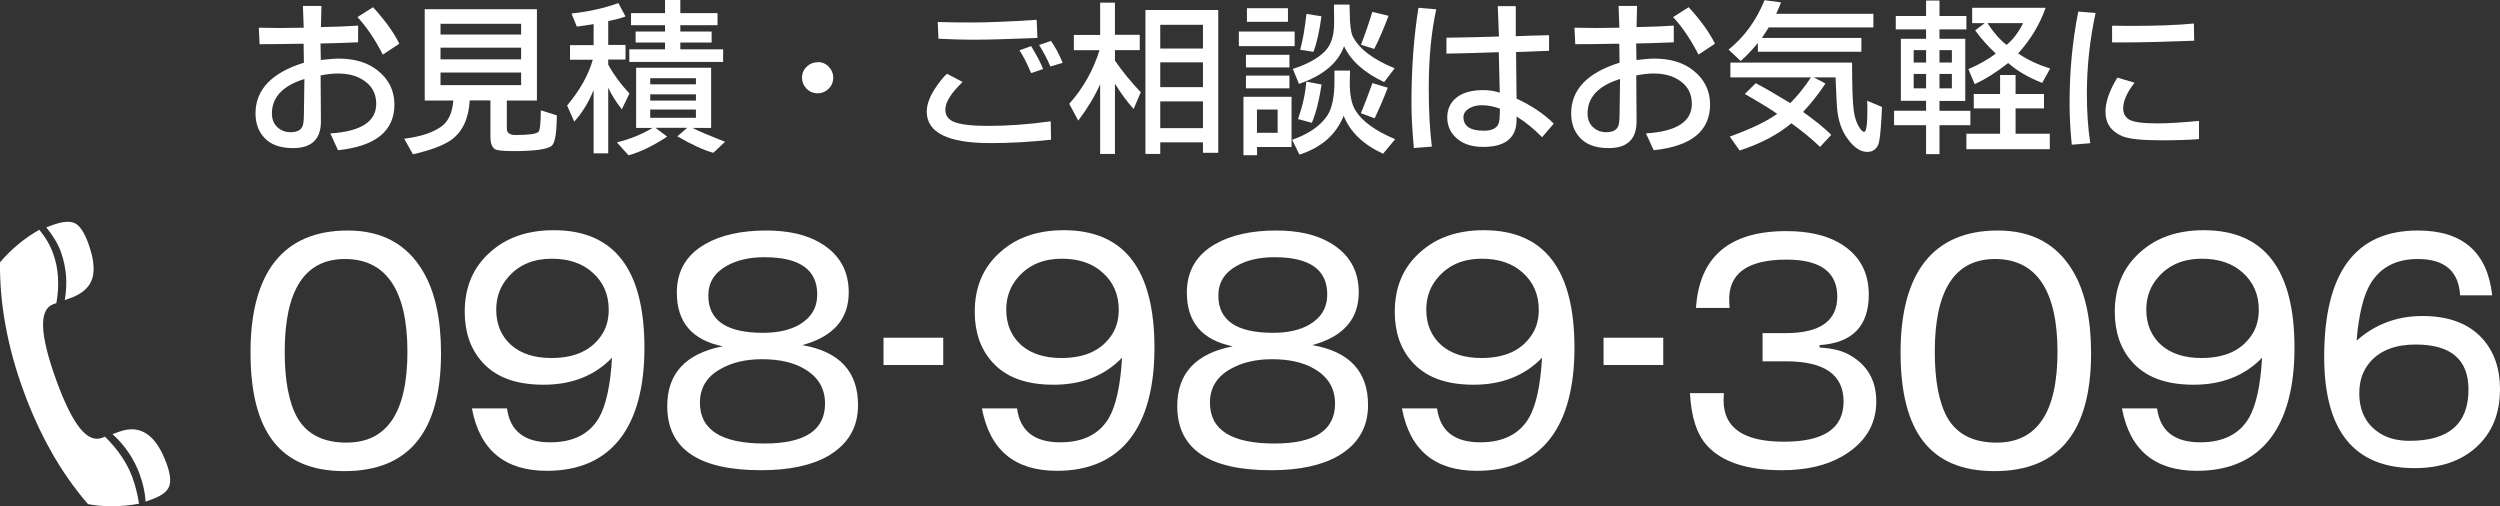
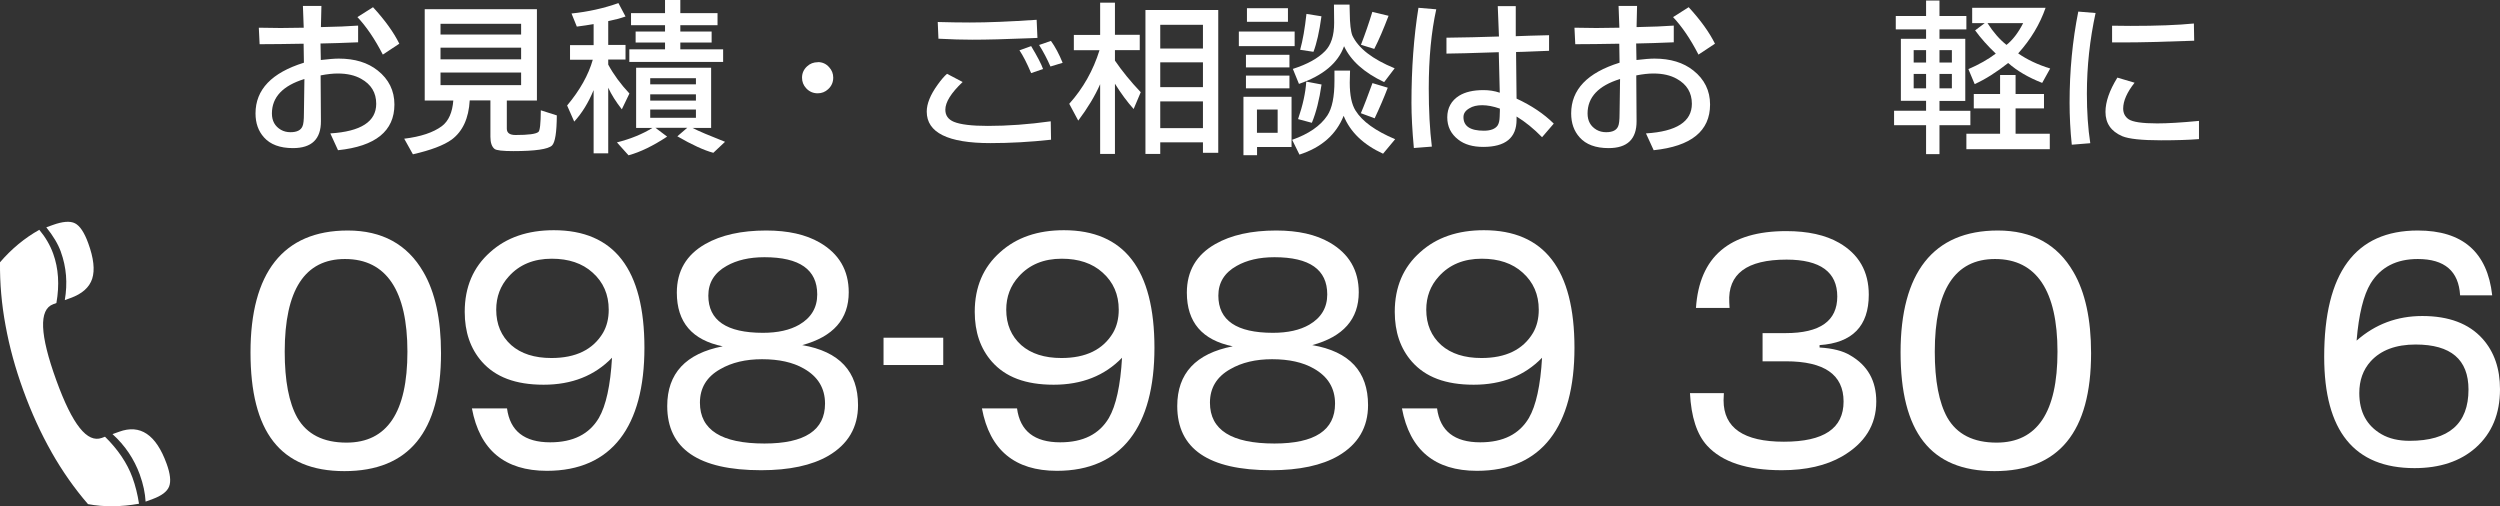
<svg xmlns="http://www.w3.org/2000/svg" id="_イヤー_2" viewBox="0 0 249.99 50.63">
  <rect x="0" y="0" width="249.99" height="50.63" fill="#333333" stroke="none" />
  <defs>
    <style>.cls-1{fill:#fff;}</style>
  </defs>
  <g id="_イヤー_1-2">
    <g>
      <g>
        <path class="cls-1" d="M30.39,6.29l-.03-1.92c-1.72,.03-3.19,.05-4.4,.05l-.08-1.65c.87,.02,1.6,.03,2.18,.03,.66,0,1.43-.01,2.31-.03l-.08-2.18h1.85l-.05,2.12c1.54-.03,2.78-.08,3.72-.15v1.67c-1.42,.06-2.67,.1-3.76,.12l.03,1.65c.77-.09,1.37-.14,1.8-.14,1.6,0,2.9,.4,3.89,1.19,1.11,.88,1.67,2.02,1.67,3.4,0,2.65-1.88,4.18-5.64,4.57l-.77-1.68c3.06-.19,4.59-1.18,4.59-2.96,0-1.11-.5-1.94-1.51-2.5-.62-.35-1.4-.53-2.33-.53-.49,0-1.06,.06-1.72,.19l.03,4.57c.01,1.8-.92,2.7-2.8,2.7-1.29,0-2.26-.36-2.89-1.07-.57-.63-.85-1.43-.85-2.4,0-2.38,1.62-4.07,4.84-5.07Zm.05,1.61c-2.17,.67-3.25,1.82-3.25,3.45,0,.74,.3,1.28,.9,1.63,.28,.16,.6,.24,.95,.24,.65,0,1.05-.2,1.21-.6,.09-.19,.14-.61,.14-1.26l.05-3.47Zm5.3-6.19l1.56-.99c1.18,1.28,2.06,2.5,2.63,3.65l-1.65,1.09c-.8-1.56-1.66-2.82-2.55-3.76Z" />
        <path class="cls-1" d="M45.34,10.05h-2.87V.92h11.22V10.05h-3.01v2.82c0,.42,.29,.63,.87,.63,1.29,0,2.06-.1,2.29-.31,.15-.11,.23-.83,.24-2.16l1.6,.51c-.01,1.7-.17,2.7-.48,3.01-.39,.37-1.67,.56-3.86,.56-1.07,0-1.7-.07-1.89-.22-.27-.22-.41-.62-.41-1.21v-3.64h-2.07c-.1,1.79-.7,3.09-1.79,3.91-.8,.58-2.1,1.07-3.89,1.48l-.87-1.56c1.65-.2,2.91-.62,3.77-1.26,.67-.51,1.05-1.37,1.14-2.57Zm-1.29-6.6h8.06v-1.07h-8.06v1.07Zm0,2.48h8.06v-1.16h-8.06v1.16Zm0,2.58h8.06v-1.26h-8.06v1.26Z" />
        <path class="cls-1" d="M59.28,5.97h-2.28v-1.46h2.36V2.41c-.54,.09-1.1,.18-1.68,.25l-.53-1.31c1.65-.17,3.22-.52,4.69-1.04l.71,1.34c-.51,.18-1.09,.33-1.73,.46v2.38h1.73v1.46h-1.73v.51c.54,1,1.25,1.96,2.12,2.89l-.76,1.58c-.59-.75-1.04-1.47-1.36-2.16v6.56h-1.46v-6.32c-.52,1.26-1.17,2.31-1.94,3.15l-.71-1.61c1.28-1.53,2.14-3.06,2.57-4.59Zm5.98,6.82h-1.65V6.77h7.5v6.02h-1.87c.62,.32,1.71,.78,3.26,1.39l-1.17,1.1c-.93-.25-2.13-.8-3.6-1.65l.99-.85h-3.18l1.17,.88c-1.41,.93-2.69,1.55-3.86,1.87l-1.16-1.29c1.38-.35,2.57-.84,3.57-1.46Zm-2.33-6.6v-1.26h3.57v-.68h-2.94v-1.1h2.94v-.63h-3.4V1.31h3.4V0h1.53V1.31h3.72v1.21h-3.72v.63h3.13v1.1h-3.13v.68h4.28v1.26h-9.38Zm2.09,2.24h4.57v-.61h-4.57v.61Zm0,1.63h4.57v-.63h-4.57v.63Zm0,1.72h4.57v-.83h-4.57v.83Z" />
        <path class="cls-1" d="M81.79,6.21c.44,0,.82,.17,1.12,.51,.27,.29,.41,.64,.41,1.04,0,.46-.17,.85-.51,1.16-.29,.27-.64,.41-1.04,.41-.46,0-.85-.17-1.16-.51-.27-.29-.41-.65-.41-1.05,0-.45,.17-.83,.51-1.14,.29-.27,.65-.41,1.07-.41Z" />
        <path class="cls-1" d="M94.7,7.38l1.56,.82c-1.16,1.1-1.73,2.02-1.73,2.77,0,.57,.28,.97,.85,1.21,.65,.27,1.78,.41,3.4,.41,1.98,0,4.08-.15,6.29-.46l.03,1.84c-2.09,.23-4.11,.34-6.07,.34-4.24,0-6.36-1.05-6.36-3.15,0-.78,.36-1.68,1.09-2.69,.35-.49,.66-.85,.94-1.09Zm8.96-5.39l.08,1.8-.7,.03c-2.44,.1-4.38,.15-5.83,.15-.96,0-2.08-.03-3.37-.1l-.07-1.67c1.11,.03,2.18,.05,3.21,.05,1.8,0,4.02-.09,6.66-.27Zm-1.72,3.04l1.17-.42c.63,1.05,1.03,1.82,1.19,2.29l-1.19,.41c-.43-1.01-.82-1.77-1.17-2.28Zm1.96-.53l1.19-.41c.42,.58,.81,1.31,1.17,2.19l-1.22,.37c-.33-.76-.71-1.48-1.14-2.16Z" />
        <path class="cls-1" d="M109.95,5.02h-2.57v-1.53h2.63V.27h1.48V3.48h2.48v1.53h-2.48v1.05c.71,1.04,1.57,2.1,2.58,3.16l-.71,1.68c-.63-.7-1.26-1.55-1.87-2.53v7.02h-1.48v-6.97c-.52,1.18-1.25,2.39-2.19,3.64l-.9-1.68c1.39-1.55,2.4-3.34,3.03-5.37Zm4.59,10.37V1h7.28V15.28h-1.53v-1.05h-4.27v1.16h-1.48Zm1.48-10.54h4.27V2.48h-4.27v2.36Zm0,3.86h4.27v-2.48h-4.27v2.48Zm0,4.1h4.27v-2.67h-4.27v2.67Z" />
        <path class="cls-1" d="M123.88,4.61v-1.46h5.58v1.46h-5.58Zm.46,10.9v-5.83h4.81v5.02h-3.45v.82h-1.36Zm.25-8.77v-1.26h4.35v1.26h-4.35Zm0,2.09v-1.27h4.35v1.27h-4.35Zm.1-6.65V.82h4.1v1.36h-4.1Zm1,11.1h2.07v-2.33h-2.07v2.33Zm7.75-6.22h1.56c-.02,.48-.03,.88-.03,1.21,0,1.24,.19,2.17,.58,2.79,.67,1.08,1.99,2.03,3.96,2.86l-1.21,1.45c-1.96-.9-3.28-2.16-3.94-3.79-.75,1.88-2.22,3.17-4.42,3.88l-.73-1.48c1.65-.58,2.83-1.39,3.52-2.43,.48-.73,.71-1.88,.71-3.45v-1.02Zm-.05-6.6h1.56c.01,.41,.02,.69,.02,.83,.01,1.09,.1,1.84,.26,2.26,.6,1.28,2.01,2.37,4.23,3.28l-1.05,1.38c-2.01-.95-3.34-2.15-4.01-3.59-.6,1.68-2.1,2.94-4.51,3.77l-.61-1.5c1.44-.46,2.51-1.05,3.21-1.77,.61-.61,.92-1.56,.92-2.84,0-.25,0-.86-.02-1.84Zm-2.77,7.7l1.53,.29c-.22,1.52-.54,2.79-.97,3.83l-1.38-.37c.48-1.39,.75-2.64,.82-3.74Zm.02-6.77l1.5,.24c-.21,1.54-.48,2.73-.8,3.55l-1.33-.2c.26-.93,.47-2.12,.63-3.59Zm6.6,6.92l1.53,.46c-.38,1-.82,2.02-1.31,3.06l-1.38-.51c.34-.79,.72-1.8,1.16-3.01Zm0-7.12l1.61,.39c-.5,1.31-.97,2.42-1.43,3.31l-1.33-.41c.42-1.08,.8-2.18,1.14-3.3Z" />
        <path class="cls-1" d="M141.84,.78l1.78,.15c-.5,2.26-.75,4.9-.75,7.92,0,2.18,.1,4.11,.31,5.81l-1.8,.14c-.16-1.73-.24-3.24-.24-4.51,0-3.42,.23-6.6,.7-9.52Zm2.8,4.57v-1.58c1.71-.02,3.46-.06,5.25-.12l-.12-3.04h1.8V3.62c.78-.03,1.89-.07,3.33-.1v1.56l-.53,.02-2.02,.08-.75,.02,.05,4.66c1.49,.69,2.73,1.52,3.72,2.5l-1.17,1.36c-.83-.85-1.68-1.54-2.55-2.07v.32c0,1.81-1.11,2.72-3.33,2.72-1.04,0-1.88-.24-2.5-.73-.74-.57-1.1-1.31-1.1-2.23s.4-1.67,1.19-2.16c.6-.37,1.41-.56,2.43-.56,.55,0,1.1,.08,1.63,.26l-.1-4.05c-2.75,.09-4.5,.14-5.24,.14Zm5.34,5.51c-.66-.23-1.25-.34-1.77-.34s-.95,.1-1.28,.31c-.4,.23-.59,.52-.59,.88,0,.91,.68,1.36,2.04,1.36,.68,0,1.14-.18,1.38-.53,.12-.19,.19-.48,.2-.85,.02-.54,.03-.82,.02-.83Z" />
        <path class="cls-1" d="M161.95,6.29l-.03-1.92c-1.72,.03-3.19,.05-4.4,.05l-.08-1.65c.87,.02,1.6,.03,2.18,.03,.66,0,1.43-.01,2.31-.03l-.08-2.18h1.85l-.05,2.12c1.54-.03,2.78-.08,3.72-.15v1.67c-1.42,.06-2.67,.1-3.76,.12l.03,1.65c.77-.09,1.37-.14,1.8-.14,1.6,0,2.9,.4,3.89,1.19,1.11,.88,1.67,2.02,1.67,3.4,0,2.65-1.88,4.18-5.64,4.57l-.77-1.68c3.06-.19,4.59-1.18,4.59-2.96,0-1.11-.5-1.94-1.51-2.5-.62-.35-1.4-.53-2.33-.53-.49,0-1.06,.06-1.72,.19l.03,4.57c.01,1.8-.92,2.7-2.8,2.7-1.29,0-2.26-.36-2.89-1.07-.57-.63-.85-1.43-.85-2.4,0-2.38,1.62-4.07,4.84-5.07Zm.05,1.61c-2.17,.67-3.25,1.82-3.25,3.45,0,.74,.3,1.28,.9,1.63,.28,.16,.6,.24,.95,.24,.65,0,1.05-.2,1.21-.6,.09-.19,.14-.61,.14-1.26l.05-3.47Zm5.3-6.19l1.56-.99c1.18,1.28,2.06,2.5,2.63,3.65l-1.65,1.09c-.8-1.56-1.66-2.82-2.55-3.76Z" />
-         <path class="cls-1" d="M176.45,.02l1.65,.22c-.17,.43-.33,.81-.49,1.14h9.72v1.36h-10.47c-.23,.37-.45,.73-.68,1.05h9.95v1.38h-10.35v-.87c-.57,.69-1.14,1.29-1.72,1.8l-1.21-1.14c1.56-1.25,2.77-2.9,3.6-4.95Zm-1.97,9.37l1.09-1.07c1,.53,2.15,1.2,3.45,1.99,.71-.71,1.41-1.57,2.07-2.57h-8.06v-1.48h12.17c0,2.29,.05,3.84,.15,4.66,.1,.86,.34,1.53,.71,2.01,.12,.17,.24,.25,.36,.25,.2,0,.31-.73,.31-2.19,0-.22,0-.52-.02-.92l1.48,.63-.05,1.02c-.08,1.54-.19,2.47-.34,2.79-.23,.45-.58,.68-1.07,.68-.66,0-1.29-.4-1.9-1.21-.66-.84-1.04-1.93-1.14-3.28-.03-.41-.08-1.39-.14-2.96h-2.18l1.17,.61c-.69,1.04-1.44,1.99-2.24,2.84,1.18,.84,2.12,1.6,2.82,2.29l-1.12,1.21c-.83-.8-1.79-1.59-2.87-2.36-1.34,1.12-3.06,2.03-5.17,2.72l-.99-1.39c2.15-.78,3.73-1.54,4.74-2.28-.68-.48-1.76-1.14-3.25-1.99Z" />
        <path class="cls-1" d="M189.4,12.51v-1.44h3.2v-.99h-2.52V3.88h2.52v-.94h-3.03V1.6h3.03V.05h1.34V1.6h2.69v1.34h-2.69v.94h2.58v6.21h-2.58v.99h3.09v1.44h-3.09v2.89h-1.34v-2.89h-3.2Zm1.96-6.26h1.24v-1.24h-1.24v1.24Zm0,2.58h1.24v-1.44h-1.24v1.44Zm2.58-2.58h1.24v-1.24h-1.24v1.24Zm0,2.58h1.24v-1.44h-1.24v1.44Zm2.69,6.09v-1.55h3.37v-2.53h-2.63v-1.44h2.63v-1.9h1.55v1.9h2.84v1.44h-2.84v2.53h3.42v1.55h-8.33Zm.87-11.88l.97-.73h-1.26V.78h7.34c-.57,1.64-1.48,3.16-2.74,4.56,.89,.62,1.96,1.13,3.2,1.51l-.8,1.44c-1.38-.54-2.52-1.21-3.4-1.99-1.18,.93-2.29,1.63-3.35,2.11l-.63-1.5c1.05-.45,1.97-.97,2.74-1.55-.8-.76-1.5-1.54-2.07-2.33Zm4.81-.73h-3.57c.58,.91,1.21,1.63,1.9,2.18,.61-.48,1.17-1.2,1.67-2.18Z" />
        <path class="cls-1" d="M207.82,1.16l1.73,.14c-.58,2.67-.87,5.36-.87,8.06,0,1.82,.11,3.48,.34,4.96l-1.85,.15c-.15-1.44-.22-2.84-.22-4.2,0-3.17,.29-6.21,.87-9.11Zm3.91,6.6l1.72,.51c-.76,.96-1.14,1.83-1.14,2.58,0,.46,.18,.82,.54,1.07,.41,.28,1.36,.42,2.86,.42,1.02,0,2.41-.08,4.18-.25v1.82c-1,.08-2.26,.12-3.79,.12-1.94,0-3.23-.14-3.88-.41-1.12-.48-1.68-1.29-1.68-2.43,0-1.01,.4-2.15,1.19-3.43Zm-.53-3.52v-1.67c.74,.01,1.35,.02,1.84,.02,2.63,0,4.74-.08,6.34-.24l.03,1.72-.59,.02c-2.77,.1-4.85,.15-6.24,.15h-1.38Z" />
      </g>
      <g>
        <path class="cls-1" d="M34.77,23.05c3.44,0,5.96,1.38,7.56,4.14,1.18,2.02,1.77,4.73,1.77,8.13,0,7.86-3.22,11.79-9.66,11.79s-9.39-3.96-9.39-11.88,3.24-12.18,9.72-12.18Zm-.27,2.85c-4.02,0-6.03,3.09-6.03,9.27,0,2.9,.42,5.1,1.26,6.6,.96,1.66,2.6,2.49,4.92,2.49,4.06,0,6.09-3.03,6.09-9.09s-2.08-9.27-6.24-9.27Z" />
        <path class="cls-1" d="M47.19,40.84h3.51c.3,2.26,1.74,3.39,4.32,3.39,2.28,0,3.9-.81,4.86-2.43,.72-1.24,1.16-3.25,1.32-6.03-1.74,1.8-4.02,2.7-6.84,2.7s-4.82-.77-6.18-2.31c-1.14-1.3-1.71-2.96-1.71-4.98,0-2.48,.85-4.47,2.55-5.97,1.62-1.46,3.74-2.19,6.36-2.19,6.04,0,9.06,3.92,9.06,11.76s-3.25,12.3-9.75,12.3c-4.22,0-6.72-2.08-7.5-6.24Zm7.98-14.97c-1.8,0-3.23,.59-4.29,1.77-.84,.92-1.26,2.03-1.26,3.33,0,1.46,.5,2.64,1.5,3.54,.98,.86,2.32,1.29,4.02,1.29,2.44,0,4.16-.84,5.16-2.52,.38-.66,.57-1.43,.57-2.31,0-1.52-.54-2.76-1.62-3.72-1.02-.92-2.38-1.38-4.08-1.38Z" />
        <path class="cls-1" d="M72.27,34.63c-3.06-.62-4.59-2.41-4.59-5.37,0-2.16,.95-3.78,2.85-4.86,1.58-.9,3.61-1.35,6.09-1.35,2.18,0,3.96,.4,5.34,1.2,1.94,1.12,2.91,2.78,2.91,4.98,0,2.68-1.55,4.44-4.65,5.28,3.72,.64,5.58,2.64,5.58,6,0,2.22-.99,3.91-2.97,5.07-1.66,.96-3.9,1.44-6.72,1.44-6.26,0-9.39-2.14-9.39-6.42,0-3.26,1.85-5.25,5.55-5.97Zm3.93,1.29c-1.64,0-3.03,.33-4.17,.99-1.36,.76-2.04,1.88-2.04,3.36,0,2.72,2.15,4.08,6.45,4.08,4.04,0,6.06-1.33,6.06-3.99,0-1.54-.71-2.71-2.13-3.51-1.08-.62-2.47-.93-4.17-.93Zm.24-10.2c-1.5,0-2.76,.29-3.78,.87-1.22,.68-1.83,1.67-1.83,2.97,0,2.48,1.82,3.72,5.46,3.72,1.48,0,2.69-.27,3.63-.81,1.2-.7,1.8-1.71,1.8-3.03,0-2.48-1.76-3.72-5.28-3.72Z" />
        <path class="cls-1" d="M88.35,36.5v-2.73h5.97v2.73h-5.97Z" />
        <path class="cls-1" d="M98.19,40.84h3.51c.3,2.26,1.74,3.39,4.32,3.39,2.28,0,3.9-.81,4.86-2.43,.72-1.24,1.16-3.25,1.32-6.03-1.74,1.8-4.02,2.7-6.84,2.7s-4.82-.77-6.18-2.31c-1.14-1.3-1.71-2.96-1.71-4.98,0-2.48,.85-4.47,2.55-5.97,1.62-1.46,3.74-2.19,6.36-2.19,6.04,0,9.06,3.92,9.06,11.76s-3.25,12.3-9.75,12.3c-4.22,0-6.72-2.08-7.5-6.24Zm7.98-14.97c-1.8,0-3.23,.59-4.29,1.77-.84,.92-1.26,2.03-1.26,3.33,0,1.46,.5,2.64,1.5,3.54,.98,.86,2.32,1.29,4.02,1.29,2.44,0,4.16-.84,5.16-2.52,.38-.66,.57-1.43,.57-2.31,0-1.52-.54-2.76-1.62-3.72-1.02-.92-2.38-1.38-4.08-1.38Z" />
        <path class="cls-1" d="M123.27,34.63c-3.06-.62-4.59-2.41-4.59-5.37,0-2.16,.95-3.78,2.85-4.86,1.58-.9,3.61-1.35,6.09-1.35,2.18,0,3.96,.4,5.34,1.2,1.94,1.12,2.91,2.78,2.91,4.98,0,2.68-1.55,4.44-4.65,5.28,3.72,.64,5.58,2.64,5.58,6,0,2.22-.99,3.91-2.97,5.07-1.66,.96-3.9,1.44-6.72,1.44-6.26,0-9.39-2.14-9.39-6.42,0-3.26,1.85-5.25,5.55-5.97Zm3.93,1.29c-1.64,0-3.03,.33-4.17,.99-1.36,.76-2.04,1.88-2.04,3.36,0,2.72,2.15,4.08,6.45,4.08,4.04,0,6.06-1.33,6.06-3.99,0-1.54-.71-2.71-2.13-3.51-1.08-.62-2.47-.93-4.17-.93Zm.24-10.2c-1.5,0-2.76,.29-3.78,.87-1.22,.68-1.83,1.67-1.83,2.97,0,2.48,1.82,3.72,5.46,3.72,1.48,0,2.69-.27,3.63-.81,1.2-.7,1.8-1.71,1.8-3.03,0-2.48-1.76-3.72-5.28-3.72Z" />
        <path class="cls-1" d="M140.19,40.84h3.51c.3,2.26,1.74,3.39,4.32,3.39,2.28,0,3.9-.81,4.86-2.43,.72-1.24,1.16-3.25,1.32-6.03-1.74,1.8-4.02,2.7-6.84,2.7s-4.82-.77-6.18-2.31c-1.14-1.3-1.71-2.96-1.71-4.98,0-2.48,.85-4.47,2.55-5.97,1.62-1.46,3.74-2.19,6.36-2.19,6.04,0,9.06,3.92,9.06,11.76s-3.25,12.3-9.75,12.3c-4.22,0-6.72-2.08-7.5-6.24Zm7.98-14.97c-1.8,0-3.23,.59-4.29,1.77-.84,.92-1.26,2.03-1.26,3.33,0,1.46,.5,2.64,1.5,3.54,.98,.86,2.32,1.29,4.02,1.29,2.44,0,4.16-.84,5.16-2.52,.38-.66,.57-1.43,.57-2.31,0-1.52-.54-2.76-1.62-3.72-1.02-.92-2.38-1.38-4.08-1.38Z" />
-         <path class="cls-1" d="M160.35,36.5v-2.73h5.97v2.73h-5.97Z" />
        <path class="cls-1" d="M176.25,36.13v-2.82h2.31c3.44,0,5.16-1.22,5.16-3.66s-1.69-3.69-5.07-3.69c-3.98,0-5.89,1.43-5.73,4.29l.03,.54h-3.36c.34-5.12,3.35-7.68,9.03-7.68,2.16,0,3.92,.39,5.28,1.17,1.98,1.14,2.97,2.87,2.97,5.19,0,3.14-1.64,4.82-4.92,5.04v.24c1.32,.08,2.34,.34,3.06,.78,1.74,1,2.61,2.54,2.61,4.62,0,2.34-1.14,4.17-3.42,5.49-1.6,.92-3.61,1.38-6.03,1.38-3.48,0-5.97-.82-7.47-2.46-1.02-1.12-1.59-2.87-1.71-5.25h3.39c-.02,.38-.03,.62-.03,.72,0,2.76,2.01,4.14,6.03,4.14s5.97-1.34,5.97-4.02-1.92-4.02-5.76-4.02h-2.34Z" />
        <path class="cls-1" d="M199.77,23.05c3.44,0,5.96,1.38,7.56,4.14,1.18,2.02,1.77,4.73,1.77,8.13,0,7.86-3.22,11.79-9.66,11.79s-9.39-3.96-9.39-11.88,3.24-12.18,9.72-12.18Zm-.27,2.85c-4.02,0-6.03,3.09-6.03,9.27,0,2.9,.42,5.1,1.26,6.6,.96,1.66,2.6,2.49,4.92,2.49,4.06,0,6.09-3.03,6.09-9.09s-2.08-9.27-6.24-9.27Z" />
-         <path class="cls-1" d="M212.19,40.84h3.51c.3,2.26,1.74,3.39,4.32,3.39,2.28,0,3.9-.81,4.86-2.43,.72-1.24,1.16-3.25,1.32-6.03-1.74,1.8-4.02,2.7-6.84,2.7s-4.82-.77-6.18-2.31c-1.14-1.3-1.71-2.96-1.71-4.98,0-2.48,.85-4.47,2.55-5.97,1.62-1.46,3.74-2.19,6.36-2.19,6.04,0,9.06,3.92,9.06,11.76s-3.25,12.3-9.75,12.3c-4.22,0-6.72-2.08-7.5-6.24Zm7.98-14.97c-1.8,0-3.23,.59-4.29,1.77-.84,.92-1.26,2.03-1.26,3.33,0,1.46,.5,2.64,1.5,3.54,.98,.86,2.32,1.29,4.02,1.29,2.44,0,4.16-.84,5.16-2.52,.38-.66,.57-1.43,.57-2.31,0-1.52-.54-2.76-1.62-3.72-1.02-.92-2.38-1.38-4.08-1.38Z" />
        <path class="cls-1" d="M249.21,29.53h-3.21c-.14-2.42-1.55-3.63-4.23-3.63-2.14,0-3.71,.81-4.71,2.43-.72,1.18-1.19,3.09-1.41,5.73,1.86-1.64,4.05-2.46,6.57-2.46,2.66,0,4.67,.76,6.03,2.28,1.16,1.3,1.74,2.98,1.74,5.04,0,2.46-.81,4.41-2.43,5.85-1.54,1.36-3.58,2.04-6.12,2.04-6.02,0-9.03-3.71-9.03-11.13,0-8.42,3.12-12.63,9.36-12.63,4.48,0,6.96,2.16,7.44,6.48Zm-7.65,4.92c-1.98,0-3.48,.56-4.5,1.68-.76,.84-1.14,1.9-1.14,3.18,0,1.88,.74,3.25,2.22,4.11,.76,.44,1.7,.66,2.82,.66,3.92,0,5.88-1.71,5.88-5.13,0-3-1.76-4.5-5.28-4.5Z" />
      </g>
      <path class="cls-1" d="M5.16,45.22c-1.08-1.9-2.02-3.96-2.83-6.19s-1.38-4.32-1.77-6.45C.16,30.44-.02,28.33,0,26.23c1.14-1.33,2.45-2.42,3.93-3.25,.61,.73,1.08,1.53,1.39,2.39,.53,1.47,.64,3.11,.32,4.93l-.32,.12c-1.45,.53-1.34,3.05,.3,7.58s3.11,6.31,4.56,5.79l.32-.12c1.31,1.29,2.22,2.65,2.74,4.07,.3,.82,.52,1.7,.66,2.63-1.8,.32-3.5,.34-5.1,.04-1.36-1.57-2.57-3.3-3.65-5.2Zm8.83,2.26c-.58-1.59-1.49-2.94-2.74-4.07l.67-.24c2.1-.77,3.68,.29,4.73,3.17,.38,1.03,.46,1.8,.26,2.31s-.75,.92-1.64,1.25l-.71,.26c-.05-.87-.24-1.76-.57-2.67ZM6.09,25.19c-.28-.78-.77-1.6-1.46-2.46l.64-.23c1-.36,1.74-.42,2.23-.17,.49,.25,.93,.91,1.32,1.98,.55,1.5,.68,2.69,.4,3.56s-1.01,1.52-2.19,1.94l-.55,.2c.29-1.69,.16-3.29-.39-4.81Z" />
    </g>
  </g>
</svg>